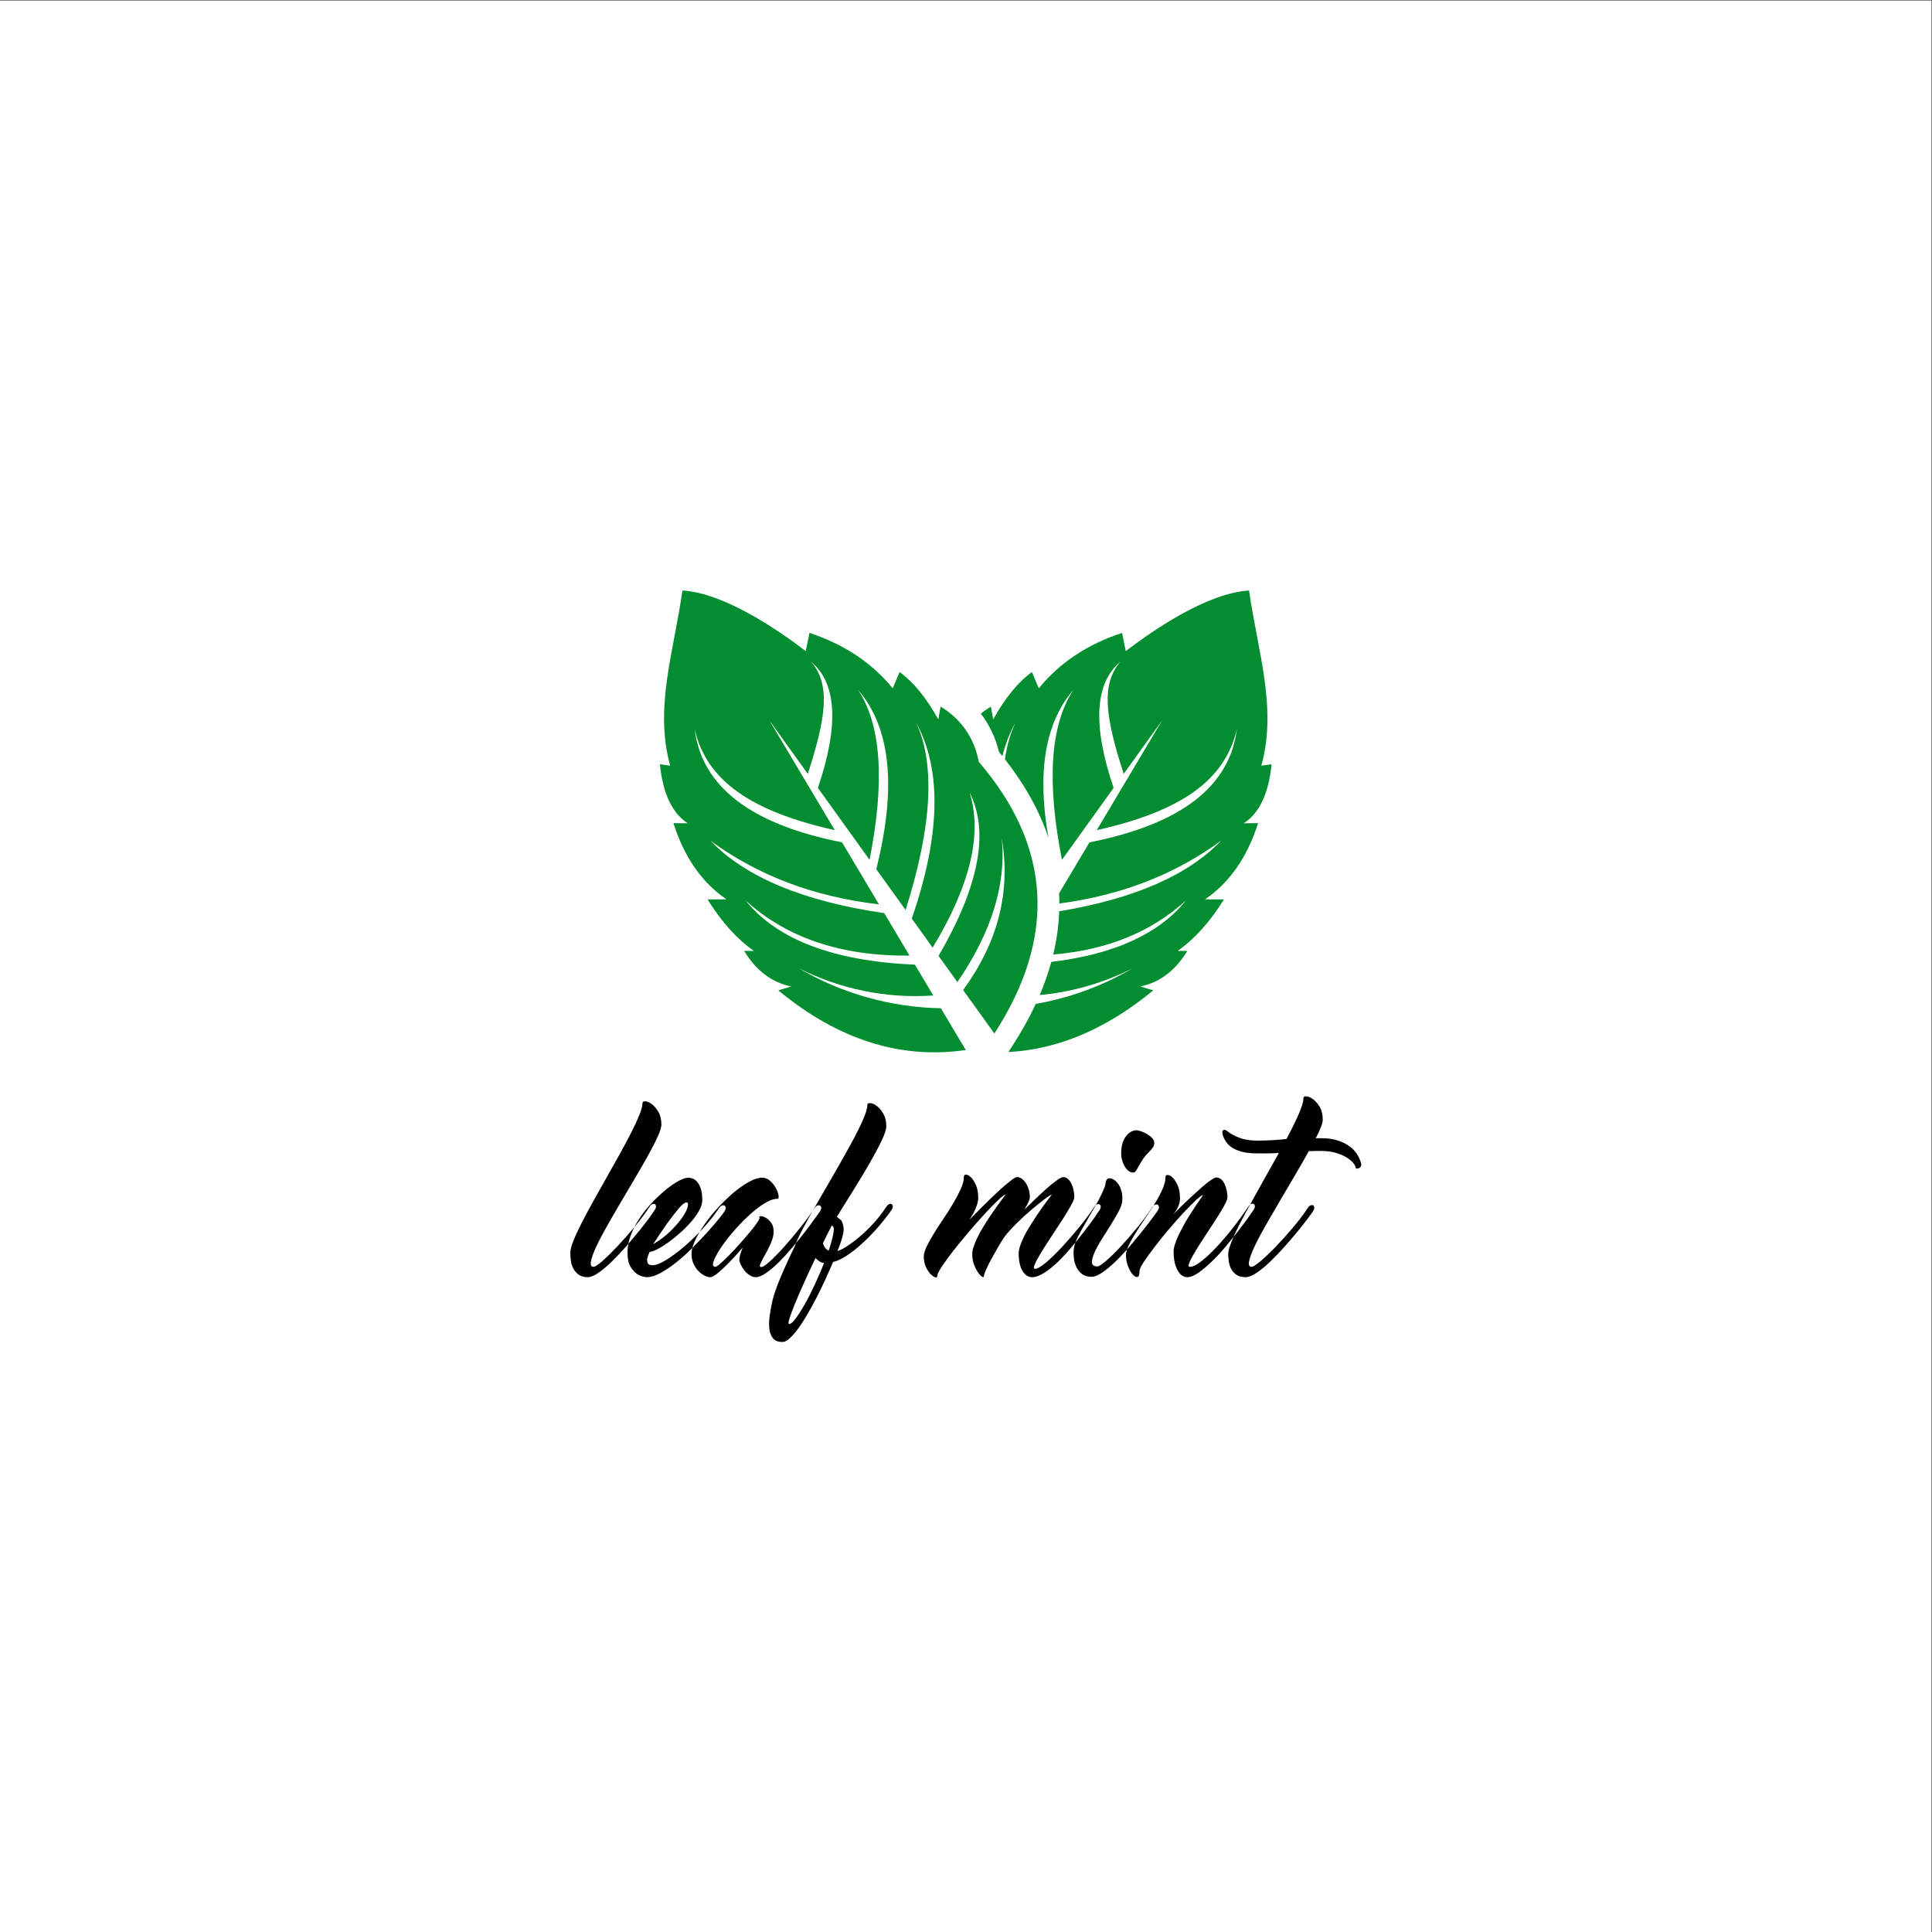
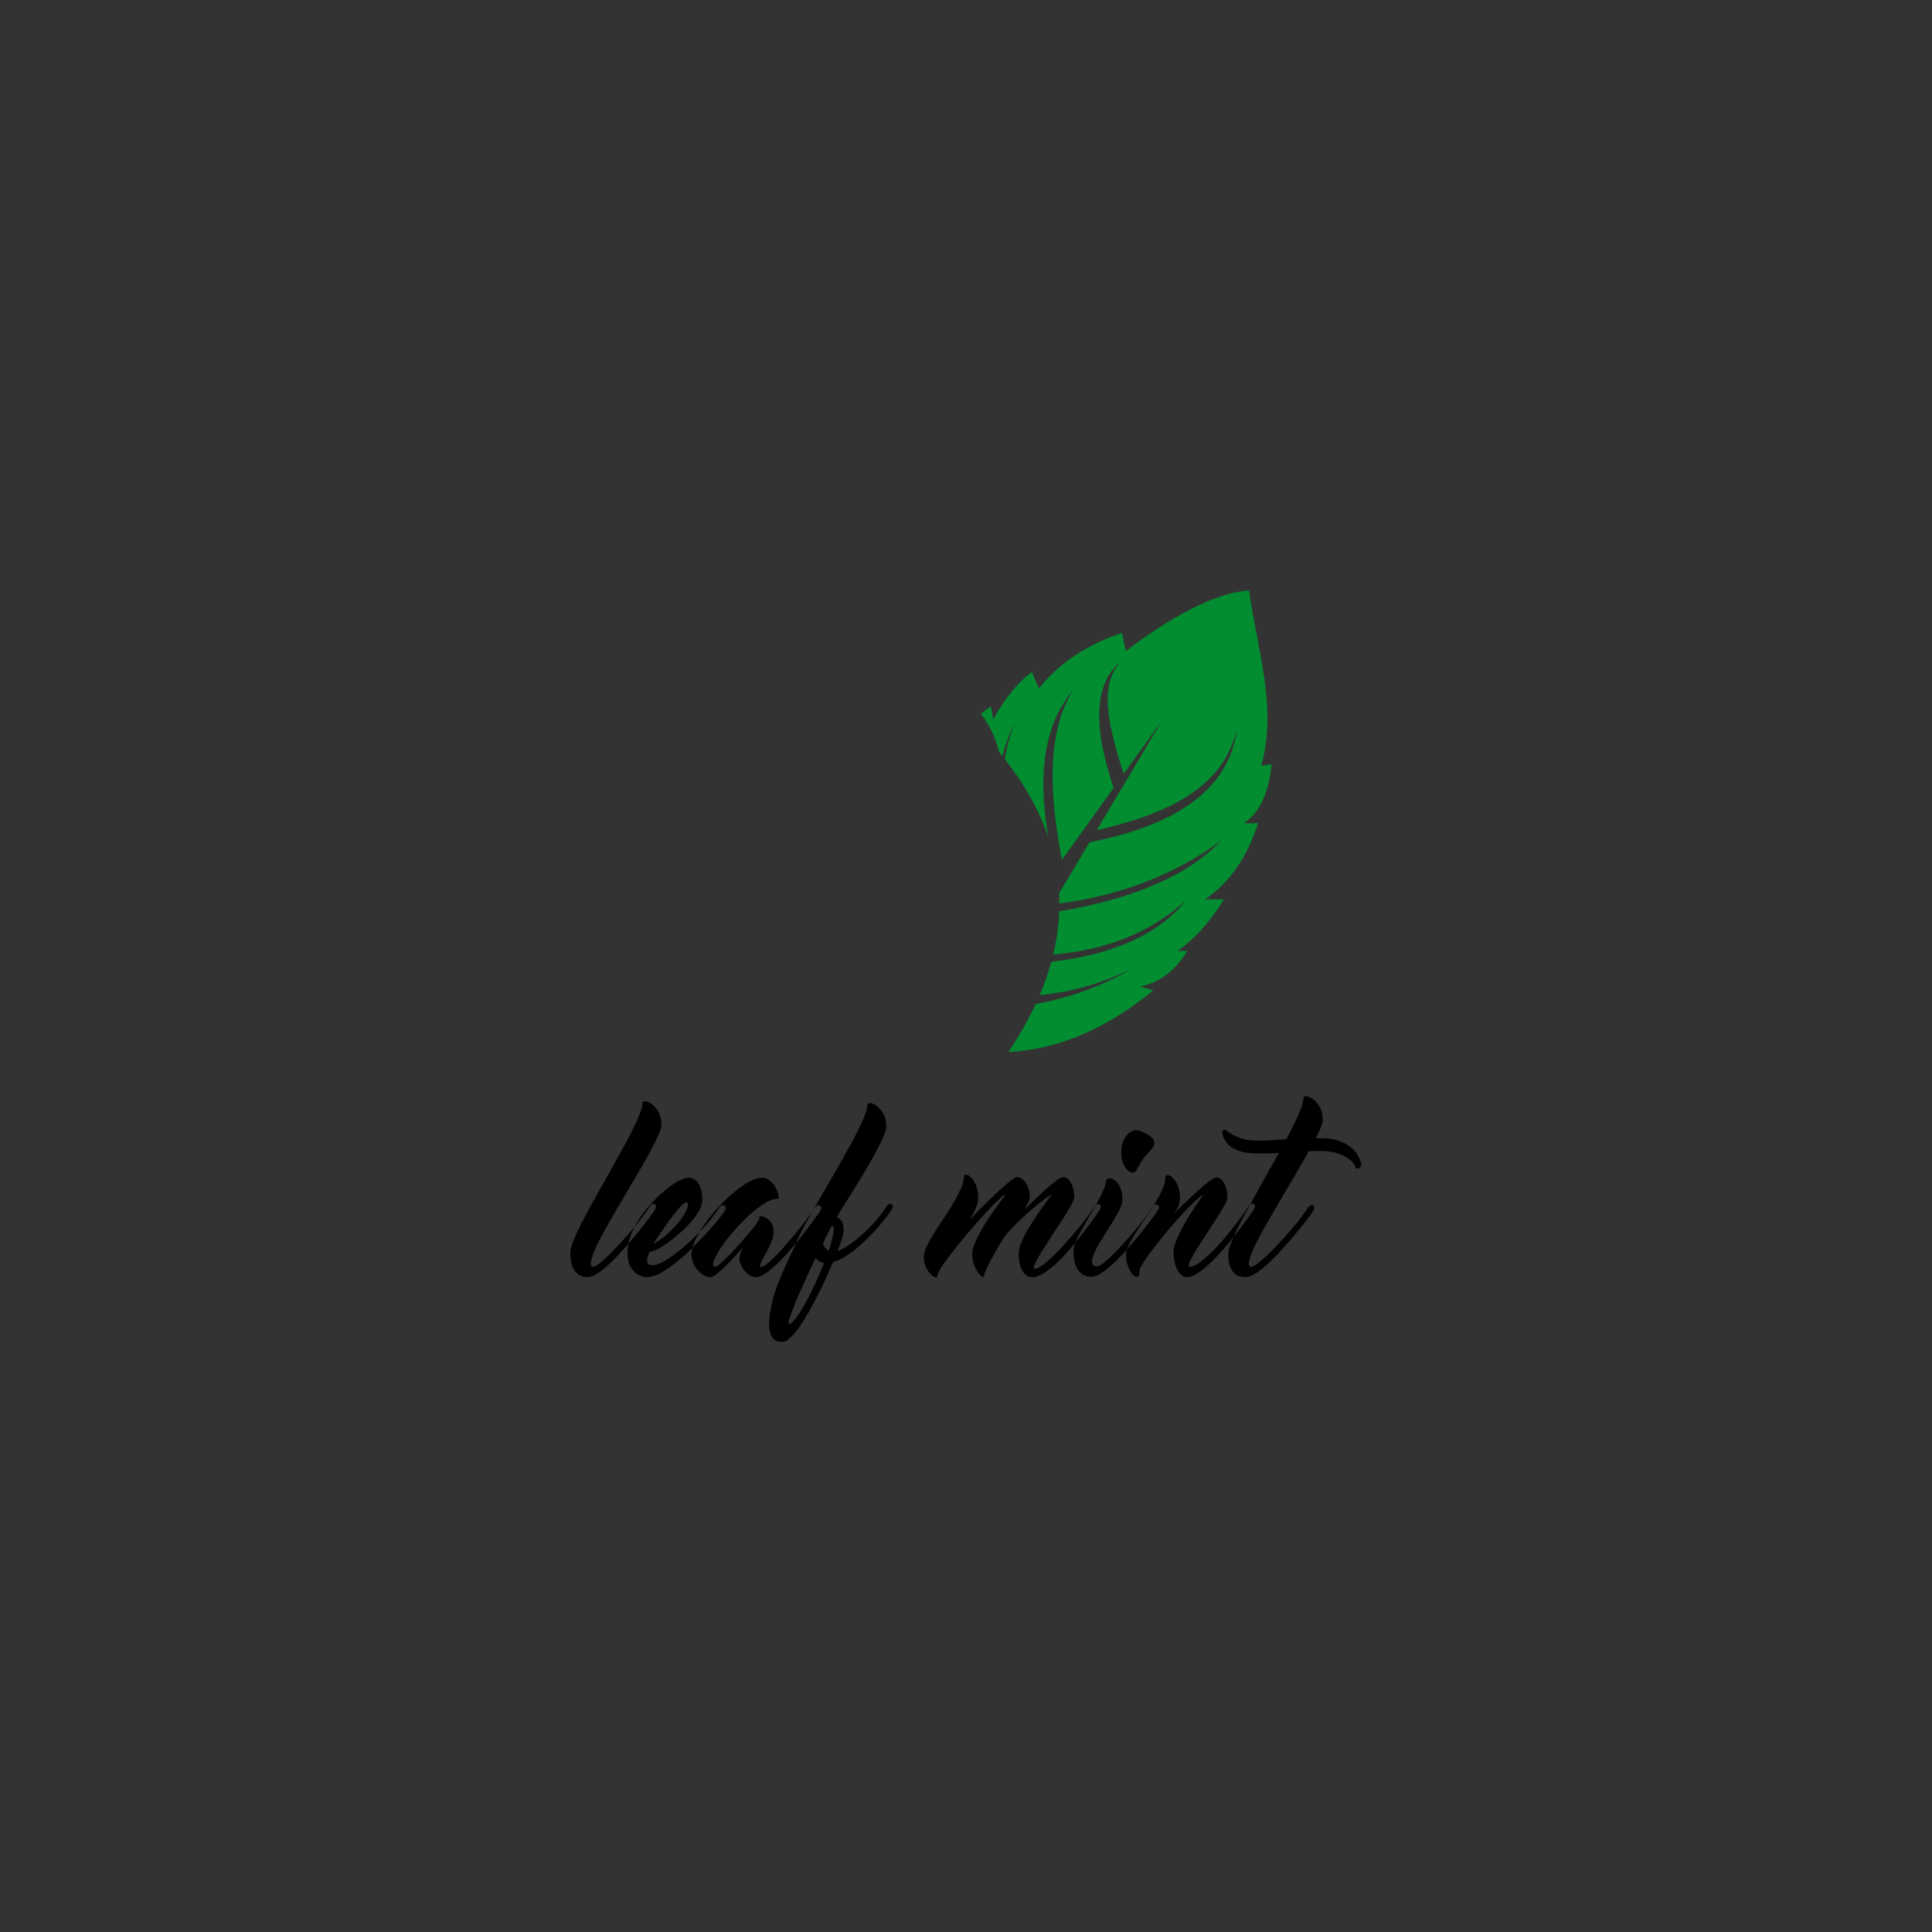
<svg xmlns="http://www.w3.org/2000/svg" xmlns:ns1="http://sodipodi.sourceforge.net/DTD/sodipodi-0.dtd" xmlns:ns2="http://www.inkscape.org/namespaces/inkscape" version="1.1" id="svg2" xml:space="preserve" viewBox="0 0 4000 4000" ns1:docname="svg.svg" ns2:version="1.1.2 (0a00cf5339, 2022-02-04)">
  <rect x="0" y="0" width="4000" height="4000" fill="#333333" stroke="none" />
  <defs id="defs6" />
  <ns1:namedview id="namedview4" pagecolor="#ffffff" bordercolor="#666666" borderopacity="1.0" ns2:pageshadow="2" ns2:pageopacity="0.0" ns2:pagecheckerboard="0" showgrid="false" ns2:zoom="0.22475" ns2:cx="2000" ns2:cy="2000" ns2:window-width="3440" ns2:window-height="1369" ns2:window-x="0" ns2:window-y="34" ns2:window-maximized="1" ns2:current-layer="g8" />
  <g id="g8" ns2:groupmode="layer" ns2:label="ink_ext_XXXXXX" transform="matrix(1.333,0,0,-1.333,0,4000)">
    <g id="g10" transform="scale(0.1)">
-       <path d="M 0.004,0 H 30000 V 30000 H 0.004 V 0" style="fill:#ffffff;fill-opacity:1;fill-rule:evenodd;stroke:none" id="path12" />
      <path d="m 18050.1,18818.7 -596.8,-830.7 c -286,881 -354.5,1390 -51.8,1741.2 -399.3,-334.8 -434.3,-988 -105,-1959.4 L 16494.2,16653 v 0 c -240.2,1214.7 -181,2094.5 177.5,2639.3 -439.3,-510.5 -568.2,-1276.4 -386.9,-2297.4 -147.9,441.2 -384.5,847.7 -676.3,1219.4 30.7,215.4 86.2,408.3 166.5,578.6 -89.6,-162.5 -158.3,-338.7 -206.3,-528.6 -17.4,21.5 -34.9,43 -52.7,64.4 -51.4,217.6 -148.1,419.8 -281.7,594.5 48.9,39.9 101,76.3 156.2,108.8 23.9,-131.7 35.9,-197.6 35.9,-197.6 188.7,337.9 389.1,582.9 601.1,735 71.4,-168.4 107.1,-252.6 107.1,-252.6 323.3,396.4 754.2,683.2 1292.6,860.5 38.7,-188 58,-282 58,-282 441.7,335.2 1264.1,900.3 1915.1,940.5 135.8,-955.9 439.3,-1821.6 190.5,-2721.1 106.1,14.7 159.2,22.1 159.2,22.1 -45,-453.1 -189,-758.6 -432.1,-916.5 148.4,1.6 222.6,2.3 222.6,2.3 -168.4,-530 -443.2,-924.6 -824.4,-1183.6 196.1,-0.7 294.1,-1 294.1,-1 -215.7,-348.1 -455.6,-614.8 -719.9,-800.1 101.5,0.3 152.2,0.4 152.2,0.4 -190.4,-309.6 -434.5,-493.6 -732.3,-552 134.4,-40.9 201.6,-61.3 201.6,-61.3 -723.9,-597.1 -1473.7,-916.2 -2249.4,-957.5 l 66.7,103.2 c 134.3,207.6 255.3,422.6 358.2,644.3 529.4,93 1040,280 1507.1,554.2 -453.1,-229.4 -943.8,-369.9 -1445.7,-416.2 71.3,168 132.1,339.5 180.1,514.4 976.7,117.3 1673.9,435.6 2091.5,954.8 -538.1,-490.3 -1225.5,-770.2 -2062,-840 52.7,219.2 85.1,443.3 93.4,671.6 1160.7,192.8 1999.2,558.5 2515.4,1097.4 -712.5,-523.6 -1550.3,-849.2 -2513.3,-976.9 -0.1,52.4 -1.5,105.1 -4.2,157.9 l 471.8,791.9 c 1415.5,279.1 2178.6,865.1 2289.3,1758 -186.3,-804.7 -882.4,-1278.2 -2176.2,-1568.2 v 0 l 1015.6,1704.8" style="fill:#018d30;fill-opacity:1;fill-rule:evenodd;stroke:none" id="path14" />
-       <path d="m 11949.9,18818.7 596.8,-830.7 c 286,881 354.5,1390 51.8,1741.2 399.3,-334.8 434.2,-988 105,-1959.4 l 802.3,-1116.8 v 0 c 240.2,1214.7 181,2094.5 -177.5,2639.3 506.6,-588.7 600.6,-1516.9 281.9,-2784.5 l 455.5,-634 c 411.5,1299 464.6,2272 159.3,2919.1 405.9,-736.5 384.8,-1754 -63.3,-3052.7 l 324,-451.1 c 586.5,970.1 777.2,1774.2 572.2,2412.3 311.6,-607.5 151.6,-1454.4 -479.9,-2540.7 l 292.3,-406.9 c 531,776.3 760.7,1520.8 688.9,2233.7 141.8,-830.9 -58.2,-1616.6 -600.1,-2357.3 l 485.3,-675.4 c 968.6,1497.7 887.6,2904.7 -243,4221 -61.7,358.6 -278.2,671.9 -591.9,856.2 -23.9,-131.7 -35.9,-197.6 -35.9,-197.6 -188.7,337.9 -389.1,582.9 -601.1,735 -71.4,-168.4 -107.1,-252.6 -107.1,-252.6 -323.3,396.4 -754.2,683.2 -1292.6,860.5 -38.7,-188 -58,-282 -58,-282 -441.7,335.2 -1264.1,900.3 -1915.1,940.5 -135.8,-955.9 -439.3,-1821.6 -190.5,-2721.1 -106.1,14.7 -159.2,22.1 -159.2,22.1 45,-453.1 189,-758.6 432.1,-916.5 -148.4,1.6 -222.6,2.3 -222.6,2.3 168.4,-530 443.2,-924.6 824.4,-1183.6 -196.1,-0.7 -294.1,-1 -294.1,-1 215.6,-348.1 455.6,-614.8 719.9,-800.1 -101.5,0.3 -152.2,0.4 -152.2,0.4 190.4,-309.6 434.5,-493.6 732.3,-552 -134.4,-40.9 -201.6,-61.3 -201.6,-61.3 928.1,-765.5 1898.7,-1074.2 2911.8,-926.1 l -386.4,648.6 c -776.8,14 -1537.3,227.9 -2208,621.7 645.8,-327 1367.9,-473.4 2090,-423.7 l -285.1,478.7 c -1263.1,55.1 -2140,387.8 -2630.8,998 638.8,-581.9 1487.8,-867.6 2546.8,-857.1 l -393.1,659.8 c -1257.1,183.8 -2157.3,559.2 -2700.5,1126.3 738.5,-542.7 1611.6,-872.8 2619.4,-990.1 v 0 l -573.7,963 c -1415.5,279.1 -2178.6,865.1 -2289.3,1758 186.3,-804.7 882.4,-1278.2 2176.2,-1568.2 v 0 l -1015.6,1704.8" style="fill:#018d30;fill-opacity:1;fill-rule:evenodd;stroke:none" id="path16" />
      <path d="m 21136.2,11954.4 c -12.4,41.3 -32.6,84.1 -60.4,128.5 -27.9,44.4 -66.6,84.6 -116.2,120.8 -49.5,36.1 -109.9,66 -181.1,89.8 -71.2,23.7 -155.4,35.6 -252.4,35.6 h -89.8 c 35.1,66 61.9,123.9 80.5,173.4 18.6,49.6 27.9,87.7 27.9,114.6 0,78.4 -15.5,144 -46.5,196.6 -30.9,52.7 -65.5,92.9 -103.7,120.8 -38.2,27.9 -72.8,42.8 -103.7,44.9 -31,2.1 -46.5,-8.3 -46.5,-31 0,-51.6 -24.3,-133.1 -72.8,-244.6 -48.5,-111.5 -112,-240.5 -190.4,-387.1 -53.7,-6.2 -120.3,-11.9 -199.8,-17 -79.4,-5.2 -165.6,-7.8 -258.5,-7.8 -107.4,0 -199.3,15 -275.6,44.9 -76.4,30 -137.3,63.5 -182.8,100.7 -26.8,22.7 -49,27.8 -66.5,15.5 -17.6,-12.4 -17.1,-45.5 1.5,-99.1 12.4,-31 30,-62 52.7,-93 22.7,-30.9 54.2,-58.8 94.4,-83.6 40.3,-24.7 90.3,-44.9 150.2,-60.3 59.9,-15.5 133.2,-23.3 219.9,-23.3 61.9,0 121.8,0 179.6,0 57.8,0 113.5,2.1 167.2,6.2 -57.8,-103.2 -117.1,-209 -178.1,-317.4 -60.9,-108.4 -120.2,-214.7 -178,-319 -57.8,-104.2 -113.1,-204.8 -165.7,-301.9 -52.6,-97 -98.6,-186.3 -137.8,-267.9 -39.2,-81.5 -70.2,-153.8 -92.9,-216.7 -22.7,-63 -34.1,-112 -34.1,-147.1 0,-37.2 3.1,-76.9 9.3,-119.2 6.2,-42.4 19.1,-81.1 38.7,-116.2 19.7,-35.1 47,-64.5 82.1,-88.2 35.1,-23.8 81.5,-35.6 139.4,-35.6 47.4,0 104.7,22.7 171.8,68.1 67.1,45.4 137.3,103.2 210.6,173.4 73.3,70.2 147.1,147.1 221.4,230.7 74.3,83.6 142.5,163.1 204.4,238.5 61.9,75.3 114.1,141.4 156.4,198.2 42.3,56.7 68.6,93.4 79,109.9 16.5,24.8 24.2,45.4 23.2,61.9 -1.1,16.5 -6.7,27.9 -17.1,34.1 -10.3,6.2 -23.2,6.7 -38.7,1.5 -15.5,-5.1 -28.3,-16 -38.7,-32.5 -68.1,-103.2 -148.1,-209 -240,-317.4 -91.8,-108.4 -181.1,-207.5 -267.8,-297.3 -86.7,-89.8 -164.7,-163.6 -233.8,-221.4 -69.2,-57.8 -115.1,-86.7 -137.8,-86.7 -37.2,0 -50.1,28.4 -38.8,85.2 11.4,56.7 39.3,132.6 83.7,227.6 44.3,94.9 101.6,203.8 171.8,326.7 70.2,122.8 144.5,250.8 223,384 78.4,133.1 156.9,266.3 235.3,399.4 78.5,133.2 149.7,257.6 213.7,373.2 31,2.1 62.5,3.1 94.5,3.1 32,0 64.5,0 97.5,0 86.7,0 163.1,-9.8 229.2,-29.4 66,-19.6 122.3,-43.9 168.7,-72.8 46.5,-28.9 81.6,-58.8 105.3,-89.8 23.8,-31 35.6,-57.8 35.6,-80.5 18.6,-2.1 35.1,0 49.6,6.2 10.3,4.1 19.6,12.9 27.9,26.3 8.2,13.4 8.2,34.6 0,63.5 z m -2697.3,-1783.7 c -59.9,0 -109.9,36.6 -150.2,109.9 -40.2,73.3 -60.4,168.8 -60.4,286.4 0,33.1 6.7,70.8 20.2,113.1 13.4,42.3 30.9,86.7 52.6,133.1 21.7,46.5 45.9,94.5 72.8,144 26.8,49.6 54.7,98.1 83.6,145.6 68.1,109.4 144.5,224 229.2,343.7 -16.6,0 -52.7,-25.8 -108.4,-77.4 -55.8,-51.6 -120.3,-116.6 -193.6,-195.1 -73.3,-78.4 -150.2,-165.2 -230.7,-260.1 -80.5,-95 -154.3,-186.4 -221.4,-274.1 -67.1,-87.7 -122.8,-165.1 -167.2,-232.2 -44.4,-67.6 -66.6,-113.6 -66.6,-138.9 0,-59.3 -10.9,-90.8 -32.5,-95 -21.7,-4.1 -46,8.8 -72.8,38.3 -26.8,29.4 -51.1,71.7 -72.8,126.9 -21.6,55.2 -32.5,113.6 -32.5,175.5 0,41.3 15,92.9 44.9,154.8 29.9,62 67.6,129.1 113,201.3 45.5,72.3 95,147.6 148.7,226.1 53.7,78.4 103.2,154.8 148.6,229.1 45.4,74.4 83.1,145.6 113.1,213.7 29.9,68.1 44.9,128 44.9,179.6 0,26.9 11.8,39.8 35.6,38.7 23.7,-1 49.5,-14.9 77.4,-41.8 27.9,-26.8 53.7,-67.1 77.4,-120.7 23.8,-53.7 35.6,-118.7 35.6,-195.1 0,-39.3 -5.7,-73.9 -17,-103.8 -11.4,-29.9 -23.2,-56.2 -35.6,-78.9 -16.5,-24.8 -34.1,-48.6 -52.7,-71.3 105.3,107.4 203.4,202.3 294.2,284.9 39.3,35.1 78,70.2 116.2,105.3 38.2,35.1 74.3,66.1 108.3,92.9 34.1,26.9 64.6,48.5 91.4,65 26.8,16.6 46.4,24.8 58.8,24.8 26.9,0 51.1,-8.7 72.8,-26.3 21.7,-17.5 39.8,-41.3 54.2,-71.2 14.4,-30 25.8,-63.5 34.1,-100.7 8.2,-37.1 12.3,-74.3 12.3,-111.4 0,-24.8 -17.5,-68.7 -52.6,-131.7 -35.1,-62.9 -78.5,-134.7 -130.1,-215.2 -51.6,-80.5 -105.8,-163.6 -162.5,-249.3 -56.8,-85.7 -106.9,-164.1 -150.2,-235.3 -43.4,-71.2 -74.9,-130.1 -94.5,-176.5 -19.6,-46.5 -17,-69.7 7.8,-69.7 45.4,0 105.8,29.9 181.1,89.8 75.4,59.9 155.9,135.7 241.6,227.6 85.6,91.9 171.8,193.5 258.5,305 86.7,111.5 164.2,218.9 232.3,322.1 10.3,16.5 23.2,27.4 38.7,32.5 15.5,5.2 28.4,4.7 38.7,-1.5 10.3,-6.2 16,-17.6 17,-34.1 1.1,-16.5 -6.7,-37.2 -23.2,-61.9 -10.3,-16.6 -36.1,-53.7 -77.4,-111.5 -41.3,-57.8 -91.3,-124.9 -150.2,-201.3 -58.8,-76.4 -123.9,-157.4 -195.1,-243.1 -71.2,-85.7 -143.5,-164.1 -216.7,-235.4 -73.3,-71.7 -143.5,-131.1 -210.6,-178 -67.1,-47.5 -126.5,-71.2 -178.1,-71.2 z m -535.7,1096.2 c -68.2,-105.3 -147.1,-212.6 -236.9,-322 -89.8,-109.5 -176.5,-209.1 -260.1,-298.9 -83.7,-89.8 -159,-163.6 -226.1,-221.4 -67.1,-57.8 -112,-86.7 -134.7,-86.7 -53.7,0 -82.1,19.1 -85.2,57.3 -3.1,38.2 8.8,88.2 35.6,150.2 26.9,61.9 64,130.5 111.5,205.9 47.5,75.4 94.5,150.2 140.9,224.5 46.5,74.3 87.2,144 122.3,209 35.1,65.1 54.7,118.2 58.9,159.5 6.2,59.9 3.1,112.5 -9.3,158 -12.4,45.4 -28.9,83.1 -49.6,113 -20.6,29.9 -43.3,52.6 -68.1,68.1 -24.8,15.5 -46.5,23.2 -65,23.2 -18.6,0 -32,-4.1 -40.3,-12.4 -8.2,-8.2 -14.4,-19 -18.6,-32.5 -4.1,-13.4 -7.2,-28.3 -9.3,-44.9 -2,-16.5 -6.2,-32 -12.3,-46.4 -37.2,-92.9 -82.1,-185.3 -134.8,-277.2 -52.6,-91.8 -103.7,-180.1 -153.2,-264.7 -49.6,-84.7 -92.9,-163.7 -130.1,-236.9 -37.2,-73.3 -57.8,-137.9 -61.9,-193.6 -4.2,-41.3 -3.1,-86.7 3.1,-136.3 6.2,-49.5 19.6,-95.4 40.2,-137.7 20.7,-42.4 49.6,-77.5 86.7,-105.3 37.2,-27.9 85.7,-41.8 145.6,-41.8 47.5,0 104.2,22.7 170.3,68.1 66.1,45.4 135.2,103.2 207.5,173.4 72.2,70.2 144.5,147.6 216.7,232.3 72.3,84.6 138.4,164.6 198.2,240 59.9,75.3 111,141.4 153.3,198.1 42.3,56.8 68.7,93.5 79,110 16.5,24.7 24.2,45.4 23.2,61.9 -1,16.5 -7.2,27.9 -18.6,34.1 -11.3,6.2 -24.2,7.2 -38.7,3.1 -14.4,-4.2 -27.8,-14.5 -40.2,-31 z m -312.8,529.5 c -18.6,0 -38.7,7.8 -60.4,23.3 -21.7,15.5 -41.8,38.7 -60.4,69.7 -18.6,30.9 -33.5,68.6 -44.9,113 -11.3,44.4 -13.9,94.4 -7.7,150.2 4.1,55.7 15.5,103.2 34,142.4 18.6,39.2 39.3,70.2 62,92.9 22.7,22.7 46.4,39.2 71.2,49.6 24.8,10.3 46.5,15.5 65,15.5 18.6,0 43.9,-5.7 75.9,-17.1 32,-11.3 63.5,-26.3 94.5,-44.9 30.9,-18.6 57.2,-39.7 78.9,-63.5 21.7,-23.7 31.5,-49 29.4,-75.8 -2,-26.9 -9.2,-49.1 -21.6,-66.6 -12.4,-17.6 -27.9,-35.6 -46.5,-54.2 -18.6,-18.6 -39.2,-40.8 -61.9,-66.6 -22.7,-25.8 -46.5,-59.3 -71.2,-100.6 -24.8,-41.3 -43.4,-73.3 -55.8,-96 -12.4,-22.7 -22.7,-39.3 -30.9,-49.6 -8.3,-10.3 -15.5,-16.5 -21.7,-18.6 -6.2,-2 -15.5,-3.1 -27.9,-3.1 z m -1560.7,-1625.7 c -59.9,0 -109.5,32.5 -148.7,97.5 -39.2,65 -58.8,156.4 -58.8,274.1 0,33 7.2,71.2 21.6,114.5 14.5,43.4 33.6,89.3 57.3,137.8 23.8,48.6 51.1,98.1 82.1,148.7 31,50.6 63,100.6 96,150.2 74.3,113.5 160,233.3 257,359.2 -12.4,0 -48,-22.2 -106.8,-66.6 -58.8,-44.4 -127,-99.1 -204.4,-164.1 -77.4,-65 -154.8,-135.7 -232.3,-212.1 -77.4,-76.4 -140.9,-146.6 -190.4,-210.6 -33,-49.6 -68.1,-106.3 -105.3,-170.3 -37.1,-64 -71.7,-125.4 -103.7,-184.3 -32,-58.8 -58.3,-112 -79,-159.5 -20.6,-47.4 -31,-78.4 -31,-92.9 0,-20.6 -9.3,-25.8 -27.8,-15.4 -18.6,10.3 -39.8,32 -63.5,65 -23.8,33 -44.9,74.3 -63.5,123.9 -18.6,49.5 -27.9,104.2 -27.9,164.1 0,33 7.3,71.2 21.7,114.6 14.5,43.3 33.6,89.8 57.3,139.3 23.7,49.6 51.1,100.1 82.1,151.7 30.9,51.7 62.9,102.2 96,151.8 76.4,115.6 163.1,237.4 260.1,365.4 -16.5,0 -54.2,-27.9 -113,-83.6 -58.9,-55.7 -127.5,-125.9 -206,-210.6 -78.4,-84.6 -161,-178 -247.7,-280.2 -86.7,-102.2 -166.7,-199.8 -240,-292.7 -73.3,-92.9 -133.7,-175.5 -181.2,-247.7 -47.5,-72.3 -71.2,-120.8 -71.2,-145.6 0,-20.6 -10.8,-28.4 -32.5,-23.2 -21.7,5.2 -45.9,21.7 -72.8,49.6 -26.8,27.8 -51.1,65 -72.8,111.4 -21.6,46.5 -32.5,100.7 -32.5,162.6 0,41.3 15.5,94 46.5,158 30.9,64 69.1,132.6 114.6,205.9 45.4,73.3 95.4,150.2 150.1,230.7 54.8,80.5 104.8,159.5 150.2,236.9 45.5,77.4 83.6,150.7 114.6,219.9 31,69.1 46.5,129.5 46.5,181.1 0,26.9 11.3,39.8 34,38.7 22.7,-1 48,-14.9 75.9,-41.8 27.9,-26.8 53.7,-67.1 77.4,-120.8 23.8,-53.6 35.6,-119.7 35.6,-198.1 0,-37.2 -7.2,-75.9 -21.6,-116.2 -14.5,-40.2 -30,-76.9 -46.5,-109.9 -20.6,-37.2 -42.3,-74.3 -65,-111.5 119.7,121.8 229.1,231.2 328.2,328.3 43.4,41.3 86.2,81.5 128.5,120.7 42.4,39.3 82.1,74.4 119.3,105.3 37.1,31 69.6,56.3 97.5,75.9 27.9,19.6 48,29.4 60.4,29.4 26.8,0 52.6,-8.8 77.4,-26.3 24.8,-17.6 46.5,-41.3 65,-71.2 18.6,-30 33.1,-63.5 43.4,-100.7 10.3,-37.1 15.5,-74.3 15.5,-111.5 0,-20.6 -7.7,-47.4 -23.2,-80.5 -15.5,-33 -35.7,-71.2 -60.4,-114.5 37.1,37.1 85.7,84.6 145.5,142.4 59.9,57.8 119.8,113.6 179.6,167.2 59.9,53.7 115.6,99.6 167.3,137.8 51.6,38.2 87.7,57.3 108.3,57.3 26.9,0 50.6,-8.8 71.3,-26.3 20.6,-17.6 38.7,-41.3 54.2,-71.2 15.4,-30 27.3,-64 35.6,-101.2 8.2,-37.2 12.4,-74.3 12.4,-111.5 0,-24.7 -18.1,-70.2 -54.2,-135.2 -36.2,-65 -81.1,-138.8 -134.7,-221.9 -53.7,-82.6 -110,-168.8 -168.8,-257.6 -58.9,-88.7 -111,-170.8 -156.4,-245.1 -45.4,-74.3 -78.5,-135.8 -99.1,-183.2 -20.6,-47.5 -19.6,-71.3 3.1,-71.3 35.1,0 89.8,31 164.1,92.9 74.4,62 156.4,140.9 246.2,236.9 89.8,96 181.2,200.8 274.1,314.4 92.9,113.5 173.4,221.9 241.5,325.1 10.3,16.5 23.3,27.4 38.7,32.5 15.5,5.2 28.4,4.7 38.7,-1.5 10.4,-6.2 16,-17.6 17.1,-34.1 1,-16.5 -6.7,-37.2 -23.2,-61.9 -10.4,-16.5 -35.7,-53.7 -75.9,-111.5 -40.3,-57.8 -89.8,-124.9 -148.7,-201.3 -58.8,-76.4 -123.8,-157.4 -195.1,-243.1 -71.2,-85.7 -143.4,-164.1 -216.7,-235.4 -73.3,-71.2 -145.6,-129.5 -216.8,-174.9 -71.2,-45.4 -134.7,-68.1 -190.4,-68.1 z m -3158.7,411.8 c -22.7,10.4 -41.3,25.8 -55.8,46.5 -14.4,20.6 -25.8,43.3 -34,68.1 43.3,90.8 88.8,181.7 136.2,272.5 31,0 40.3,-36.6 27.9,-109.9 -12.4,-73.3 -37.2,-165.7 -74.3,-277.2 z m -616.3,-1139.6 c 26.9,0 62,29.5 105.3,88.3 43.4,58.8 90.9,133.7 142.5,224.5 51.6,90.8 103.2,192.5 154.8,305 51.6,112.5 99.1,222.5 142.5,329.8 -28.9,4.2 -54.2,13.4 -75.9,27.9 -21.7,14.5 -40.8,31 -57.3,49.5 -66.1,-138.3 -127,-269.4 -182.7,-393.2 -55.7,-123.9 -102.7,-232.8 -140.9,-326.7 -38.2,-94 -65.6,-168.3 -82.1,-223 -16.5,-54.7 -18.5,-82.1 -6.2,-82.1 z m 1517.4,1830.2 c -61.4,-95 -129,-182.7 -202.3,-263.2 -73.8,-80.5 -146,-150.7 -217.3,-210.6 -71.2,-59.9 -137.3,-109.4 -198.2,-148.6 -60.9,-39.3 -109.9,-64 -147.1,-74.4 l 6.2,15.5 c 20.7,51.6 37.7,98.1 51.1,139.4 13.4,41.3 23.3,76.4 29.4,105.3 10.4,41.3 12.4,80 6.2,116.1 -6.2,36.1 -16.5,68.6 -30.9,97.5 l -71.2,58.9 c 84.6,136.2 172.3,277.1 263.2,422.7 90.8,145.5 173.4,283.3 248.2,413.4 74.9,130.1 136.3,245.7 184.3,346.8 48,101.2 72.2,175.5 72.2,223 0,76.4 -15.4,140.9 -45.9,193.5 -30.4,52.7 -64.5,92.9 -101.2,120.8 -36.6,27.9 -70.7,42.8 -101.1,44.9 -30.5,2.1 -45.9,-7.2 -45.9,-27.9 0,-51.6 -24.3,-132.1 -72.8,-241.5 -48.5,-109.4 -111,-233.8 -187.4,-373.2 -76.4,-139.3 -159.5,-286.9 -249.3,-442.8 -89.8,-155.9 -177,-306.6 -261.6,-452.1 -84.7,-145.6 -159.5,-279.2 -224.5,-401.1 -65.1,-121.8 -110,-218.8 -134.7,-291 -88.8,-181.7 -163.7,-345.8 -224.6,-492.4 -60.9,-146.6 -100.6,-262.2 -119.2,-346.9 -18.6,-78.4 -33,-156.3 -43.3,-233.8 -10.4,-77.4 -11.9,-146 -4.7,-205.9 7.2,-59.9 26.3,-108.4 57.3,-145.5 31,-37.2 79.5,-55.8 145.5,-55.8 33.1,0 70.2,18.6 111.5,55.8 41.3,37.1 85.2,87.2 131.6,150.2 46.5,62.9 94,136.2 142.5,219.8 48.5,83.6 96.5,171.4 144,263.2 47.5,91.9 92.9,185.3 136.2,280.3 43.4,95 83.7,185.8 120.8,272.5 64,16.5 129,45.9 195.1,88.3 66.1,42.3 131.1,90.8 195.1,145.5 64,54.7 125.4,112 183.7,171.9 58.4,59.9 110,116.6 154.9,170.3 44.9,53.7 83.1,101.2 113.5,142.5 31,41.2 51.6,69.1 61.9,83.6 16.6,24.7 24.3,45.4 23.3,61.9 -1.1,16.5 -6.7,27.9 -17.1,34.1 -10.3,6.2 -22.7,6.7 -37.1,1.5 -14.5,-5.2 -27.9,-16 -40.3,-32.5 z m -1932.3,442.8 c 45.4,0 86.7,-17 123.8,-51.1 37.2,-34 66.6,-71.7 88.3,-113 21.7,-41.3 35.1,-79 40.3,-113 5.1,-34.1 -0.6,-51.1 -17.1,-51.1 -59.8,0 -130.5,-25.8 -212.1,-77.4 -81.5,-52.2 -164.1,-117.2 -247.7,-196.2 -83.6,-78.4 -164.2,-163.1 -241.6,-254.4 -77.4,-90.9 -141.4,-176 -192,-254.5 -50.6,-78.9 -84.1,-144 -100.6,-196.1 -16.5,-51.6 -6.2,-77.4 31,-77.4 12.3,0 38.7,17.5 78.9,52.6 40.3,35.1 86.7,79.5 139.4,133.2 52.6,53.7 107.3,112.5 164.1,176.5 56.8,64 108.4,123.9 154.8,179.6 46.5,55.8 83.6,104.3 111.5,145.6 27.9,41.2 39.8,67.1 35.6,77.4 -8.2,14.4 -1.5,21.7 20.2,21.7 21.6,0 47.4,-8.3 77.4,-24.8 29.9,-16.5 57.8,-42.3 83.6,-77.4 25.8,-35.1 38.7,-80.6 38.7,-136.3 0,-55.7 -14.5,-116.1 -43.4,-181.1 -28.9,-65.1 -58.8,-124.9 -89.8,-179.7 -30.9,-54.7 -54.7,-100.1 -71.2,-136.2 -16.5,-36.1 -12.4,-54.2 12.4,-54.2 24.8,0 69.2,28.9 133.2,86.7 64,57.8 136.2,131.6 216.7,221.4 80.5,89.8 164.2,188.9 250.9,297.3 86.7,108.4 164.1,214.2 232.2,317.4 12.4,16.5 25.8,27.4 40.3,32.5 14.4,5.2 27.3,4.7 38.7,-1.5 11.3,-6.2 17.5,-17.6 18.6,-34.1 1,-16.5 -6.7,-37.1 -23.3,-61.9 -12.3,-16.5 -38.7,-53.2 -78.9,-110 -40.3,-56.7 -89.3,-122.8 -147.1,-198.1 -57.8,-75.4 -121.8,-154.9 -192,-238.5 -70.2,-83.6 -140.4,-160.5 -210.6,-230.7 -70.2,-69.7 -137.3,-127 -201.3,-171.9 -64,-44.3 -119.7,-66.5 -167.2,-66.5 -31,0 -61.9,10.3 -92.9,30.9 -31,20.7 -57.8,45.4 -80.5,74.3 -22.7,29 -41.3,58.9 -55.8,89.9 -14.4,30.9 -21.7,55.7 -21.7,74.3 0,18.6 2.6,38.7 7.8,60.4 5.2,21.6 10.8,41.8 17,60.3 8.3,22.8 17.6,45.5 27.9,68.2 -74.3,-84.7 -144.5,-161.1 -210.6,-229.2 -55.7,-57.8 -111.5,-110.4 -167.2,-157.9 -55.8,-47.5 -98.1,-71.2 -127,-71.2 -28.9,0 -59.8,8.7 -92.9,26.3 -33,17.5 -64.5,41.8 -94.4,72.8 -30,30.9 -54.7,68.6 -74.3,113 -19.7,44.4 -29.5,94.4 -29.5,150.2 0,59.9 19.1,130.6 57.3,212.1 38.2,81.6 88.3,166.2 150.2,253.9 62,87.8 132.7,174.5 212.1,260.2 79.5,85.6 160,162.5 241.6,230.7 81.5,68.1 160.5,122.8 236.9,164.1 76.4,41.3 143.5,61.9 201.3,61.9 z m -1179.9,-384 c -12.4,0 -29.9,-9.3 -52.6,-27.8 -22.7,-18.6 -47,-43.4 -72.8,-74.4 -25.8,-30.9 -53.7,-66 -83.6,-105.2 -29.9,-39.3 -59.4,-78.5 -88.3,-117.7 -68.1,-97.1 -141.4,-205.4 -219.8,-325.2 105.3,62 196.1,130.6 272.5,206 76.4,75.3 137.3,146 182.7,212.1 45.4,66 73.3,121.3 83.6,165.7 10.3,44.3 3.1,66.5 -21.7,66.5 z m 514.1,-80.5 c -68.1,-103.2 -150.7,-208 -247.7,-314.3 -97.1,-106.3 -195.7,-202.3 -295.8,-288 -100.1,-85.7 -194.6,-155.9 -283.3,-210.6 -88.8,-54.7 -159,-82 -210.6,-82 -41.3,0 -66.6,10.3 -75.9,30.9 -9.3,20.7 -11.9,44.4 -7.7,71.3 6.2,30.9 18.5,66 37.1,105.2 26.9,0 65.6,12.9 116.2,38.8 50.5,25.8 106.3,60.3 167.2,103.7 60.9,43.3 122.8,92.9 185.8,148.6 63,55.8 120.2,113.1 171.9,171.9 51.6,58.9 93.9,117.7 126.9,176.5 33,58.9 49.6,113 49.6,162.6 0,74.3 -7.8,134.2 -23.3,179.6 -15.4,45.4 -34,80.5 -55.7,105.3 -21.7,24.8 -44.9,41.8 -69.7,51.1 -24.8,9.3 -47.5,13.9 -68.1,13.9 -35.1,0 -82.6,-15.5 -142.5,-46.4 -59.8,-31 -124.3,-74.3 -193.5,-130.1 -69.2,-55.7 -139.9,-120.8 -212.1,-195.1 -72.3,-74.3 -137.8,-154.3 -196.67,-240 -58.84,-85.6 -106.83,-175.5 -144,-269.4 -37.16,-93.9 -55.74,-187.3 -55.74,-280.3 0,-97 15.49,-170.8 46.46,-221.4 30.95,-50.5 65.02,-88.2 102.18,-113 43.36,-28.9 92.91,-45.4 148.67,-49.5 66,0 139.8,22.7 221.4,68.1 81.5,45.4 165.2,102.7 250.8,171.9 85.7,69.1 169.8,145.5 252.4,229.1 82.6,83.6 158,163.1 226.1,238.5 68.1,75.3 124.9,141.4 170.3,198.1 45.4,56.8 73.3,93.5 83.6,110 16.5,24.8 24.3,45.4 23.2,61.9 -1,16.5 -7.2,27.9 -18.6,34.1 -11.3,6.2 -24.2,6.7 -38.7,1.5 -14.4,-5.1 -27.8,-16 -40.2,-32.5 z M 9127.05,10170.7 c -57.81,0 -104.26,12.9 -139.36,38.7 -35.09,25.8 -62.45,57.3 -82.06,94.4 -19.61,37.2 -32.51,78 -38.71,122.3 -6.19,44.4 -9.28,85.2 -9.28,122.4 0,43.3 15.99,105.2 47.99,185.8 32,80.5 74.32,172.4 126.96,275.6 52.65,103.2 112.53,215.2 179.62,336 67.09,120.8 135.73,243.1 205.93,366.9 70.2,123.9 138.84,246.2 205.93,367 67.09,120.8 126.96,232.8 179.62,336 52.64,103.2 94.96,194.6 126.96,274.1 32,79.4 47.99,139.8 47.99,181.1 0,22.7 15.5,33 45.96,31 30.4,-2.1 64.5,-17 101.1,-44.9 36.7,-27.9 70.8,-68.2 101.2,-120.8 30.5,-52.6 45.9,-118.2 45.9,-196.6 0,-39.3 -19.1,-100.7 -56.7,-184.3 -37.7,-83.6 -87.3,-180.6 -148.7,-291.1 -61.4,-110.4 -130.05,-230.2 -206.42,-359.2 -76.4,-129 -152.26,-257.6 -227.61,-385.5 -75.36,-128.1 -146.59,-251.4 -213.68,-370.1 -67.1,-118.7 -121.8,-224 -164.13,-315.9 -42.32,-91.8 -68.13,-165.1 -77.42,-219.9 -9.28,-54.7 4.65,-82 41.81,-82 22.7,0 68.13,29.9 136.26,89.8 68.13,59.9 145.54,135.7 232.25,227.6 86.71,91.9 175.99,193 267.87,303.5 91.87,110.4 171.37,217.3 238.97,320.5 9.8,16.5 22.7,27.3 38.2,32.5 15.5,5.2 27.9,4.7 38.2,-1.5 10.3,-6.2 16,-17.6 17,-34.1 1,-16.5 -6.7,-37.2 -23.2,-61.9 -10.3,-16.6 -36.1,-53.7 -77.9,-111.5 -41.9,-57.8 -93.98,-124.9 -155.4,-201.3 -61.94,-76.4 -130.07,-157.4 -204.39,-243.1 -74.32,-85.7 -148.12,-164.1 -221.41,-235.3 -73.3,-71.3 -142.96,-130.1 -209.03,-176.6 -66.07,-46.4 -122.83,-69.6 -170.32,-69.6 v 0" style="fill:#000000;fill-opacity:1;fill-rule:evenodd;stroke:none" id="path18" />
    </g>
  </g>
</svg>